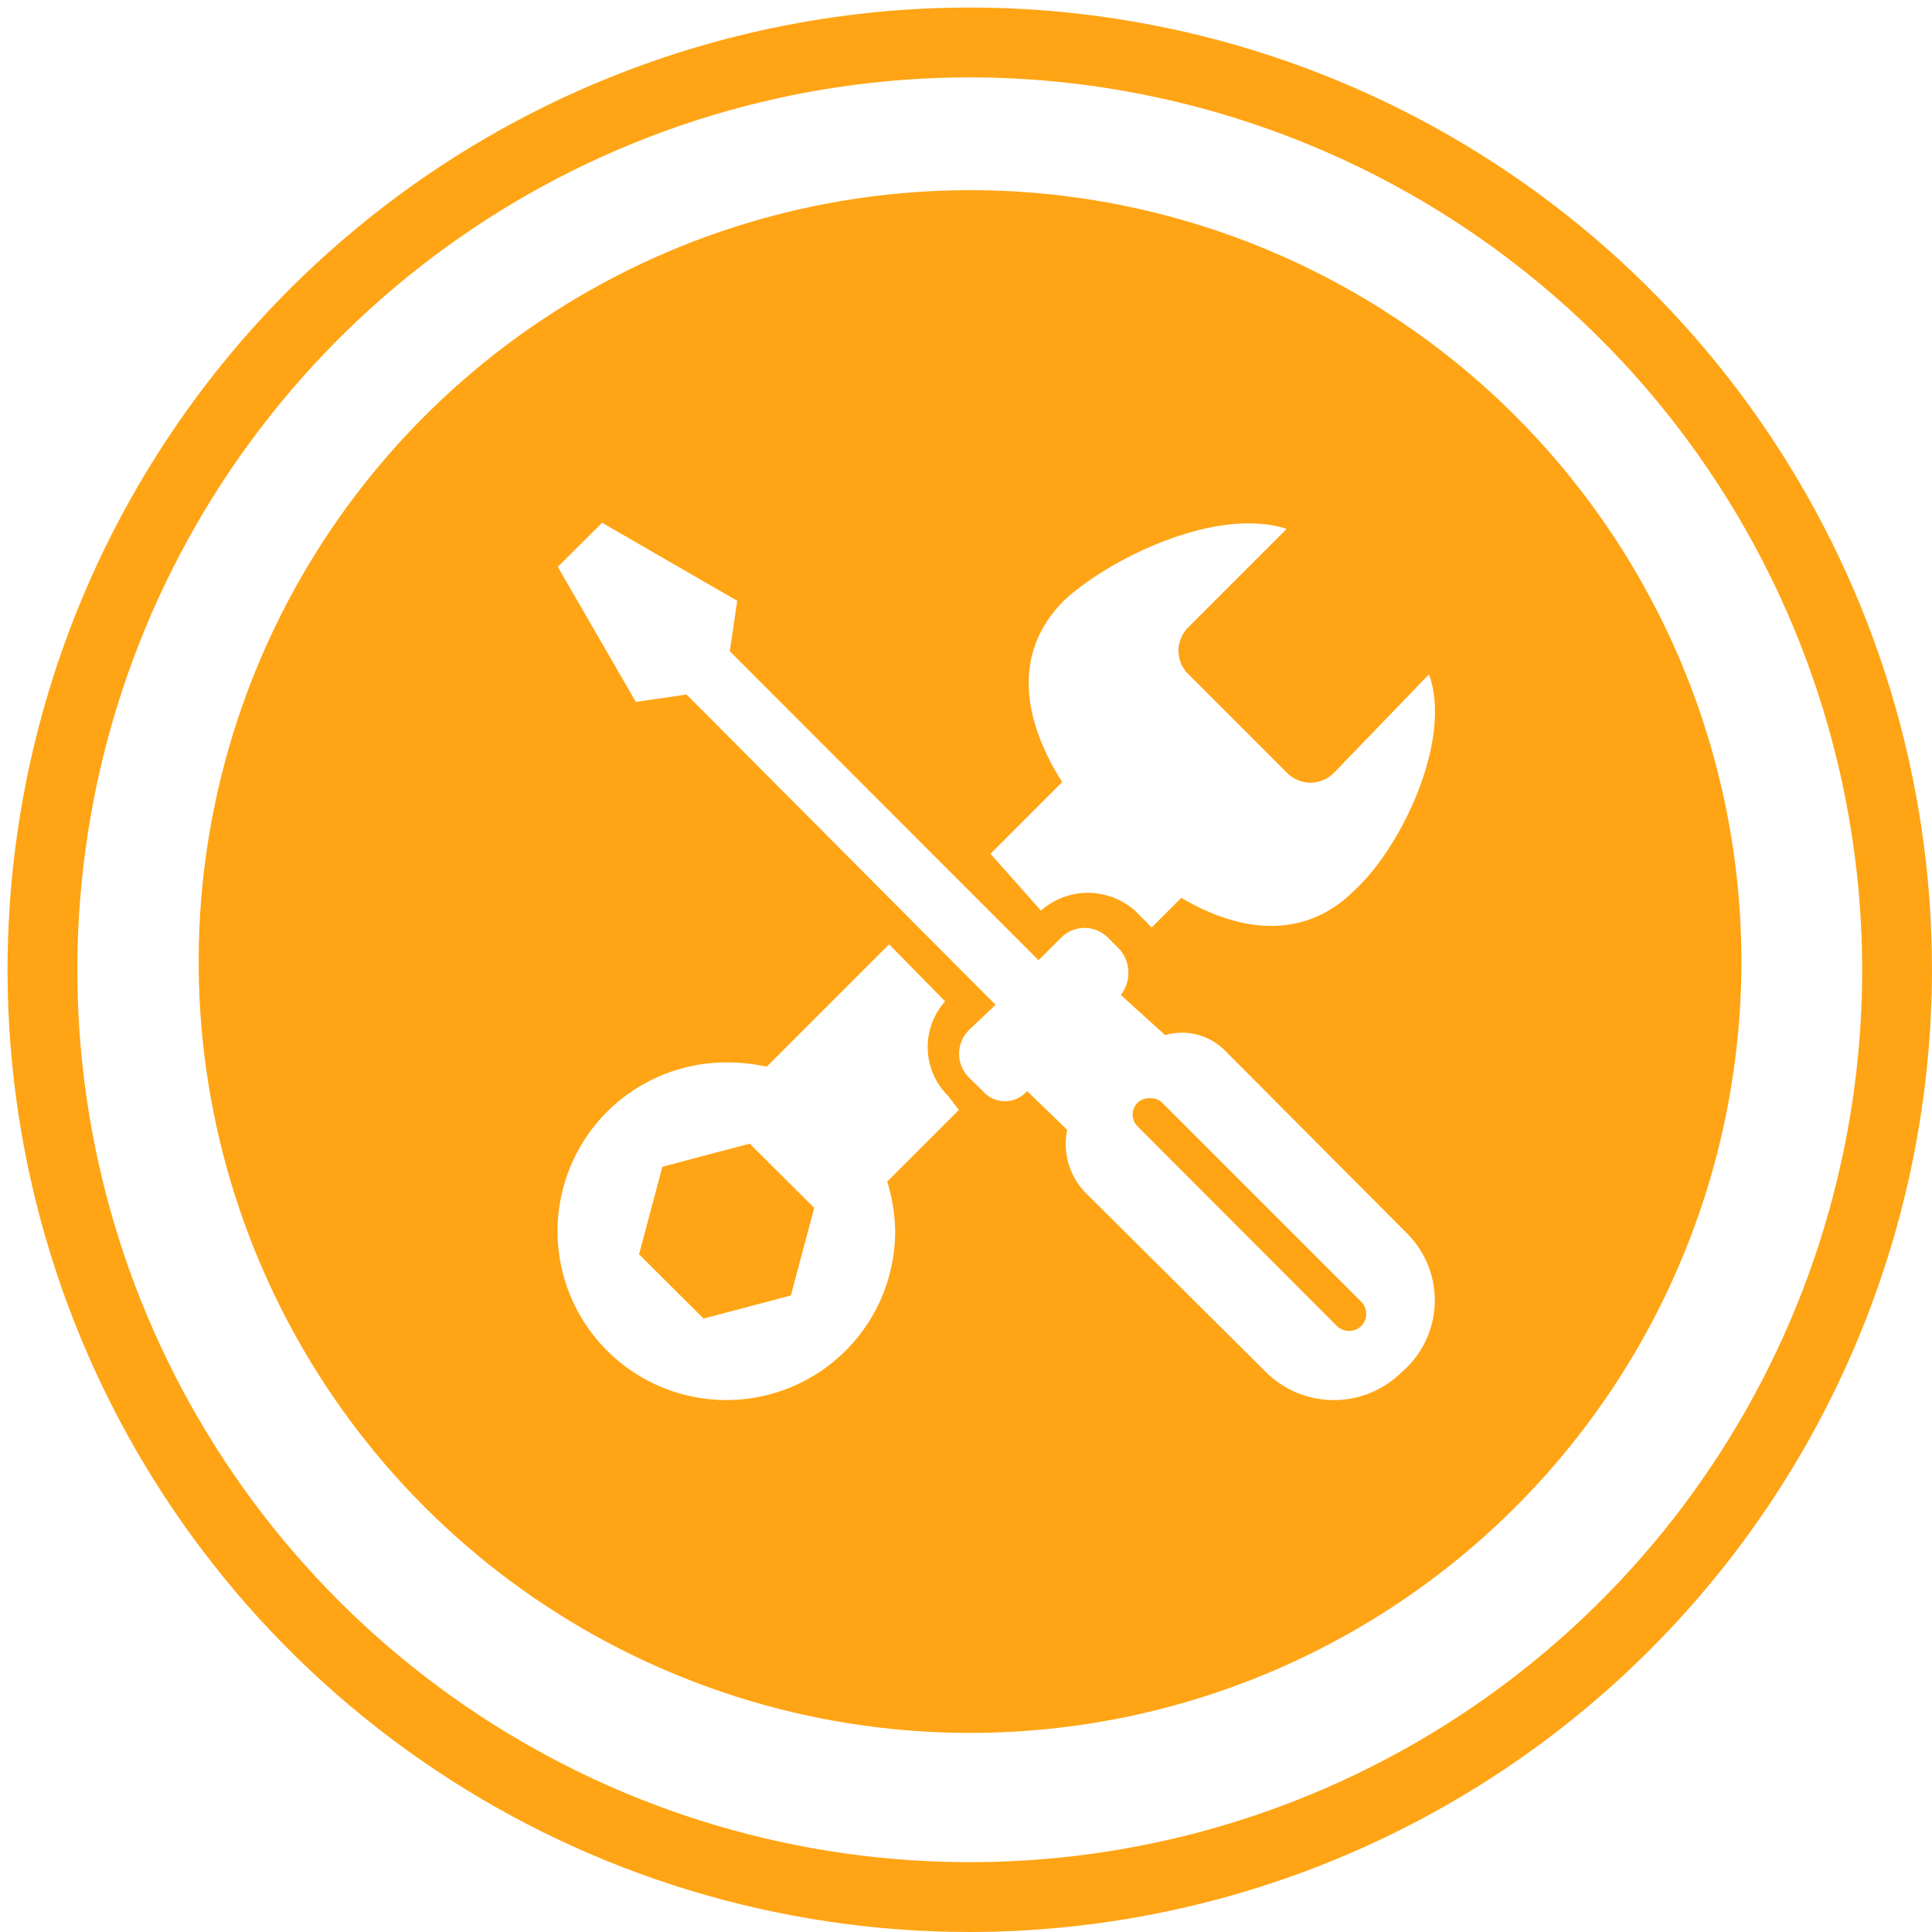
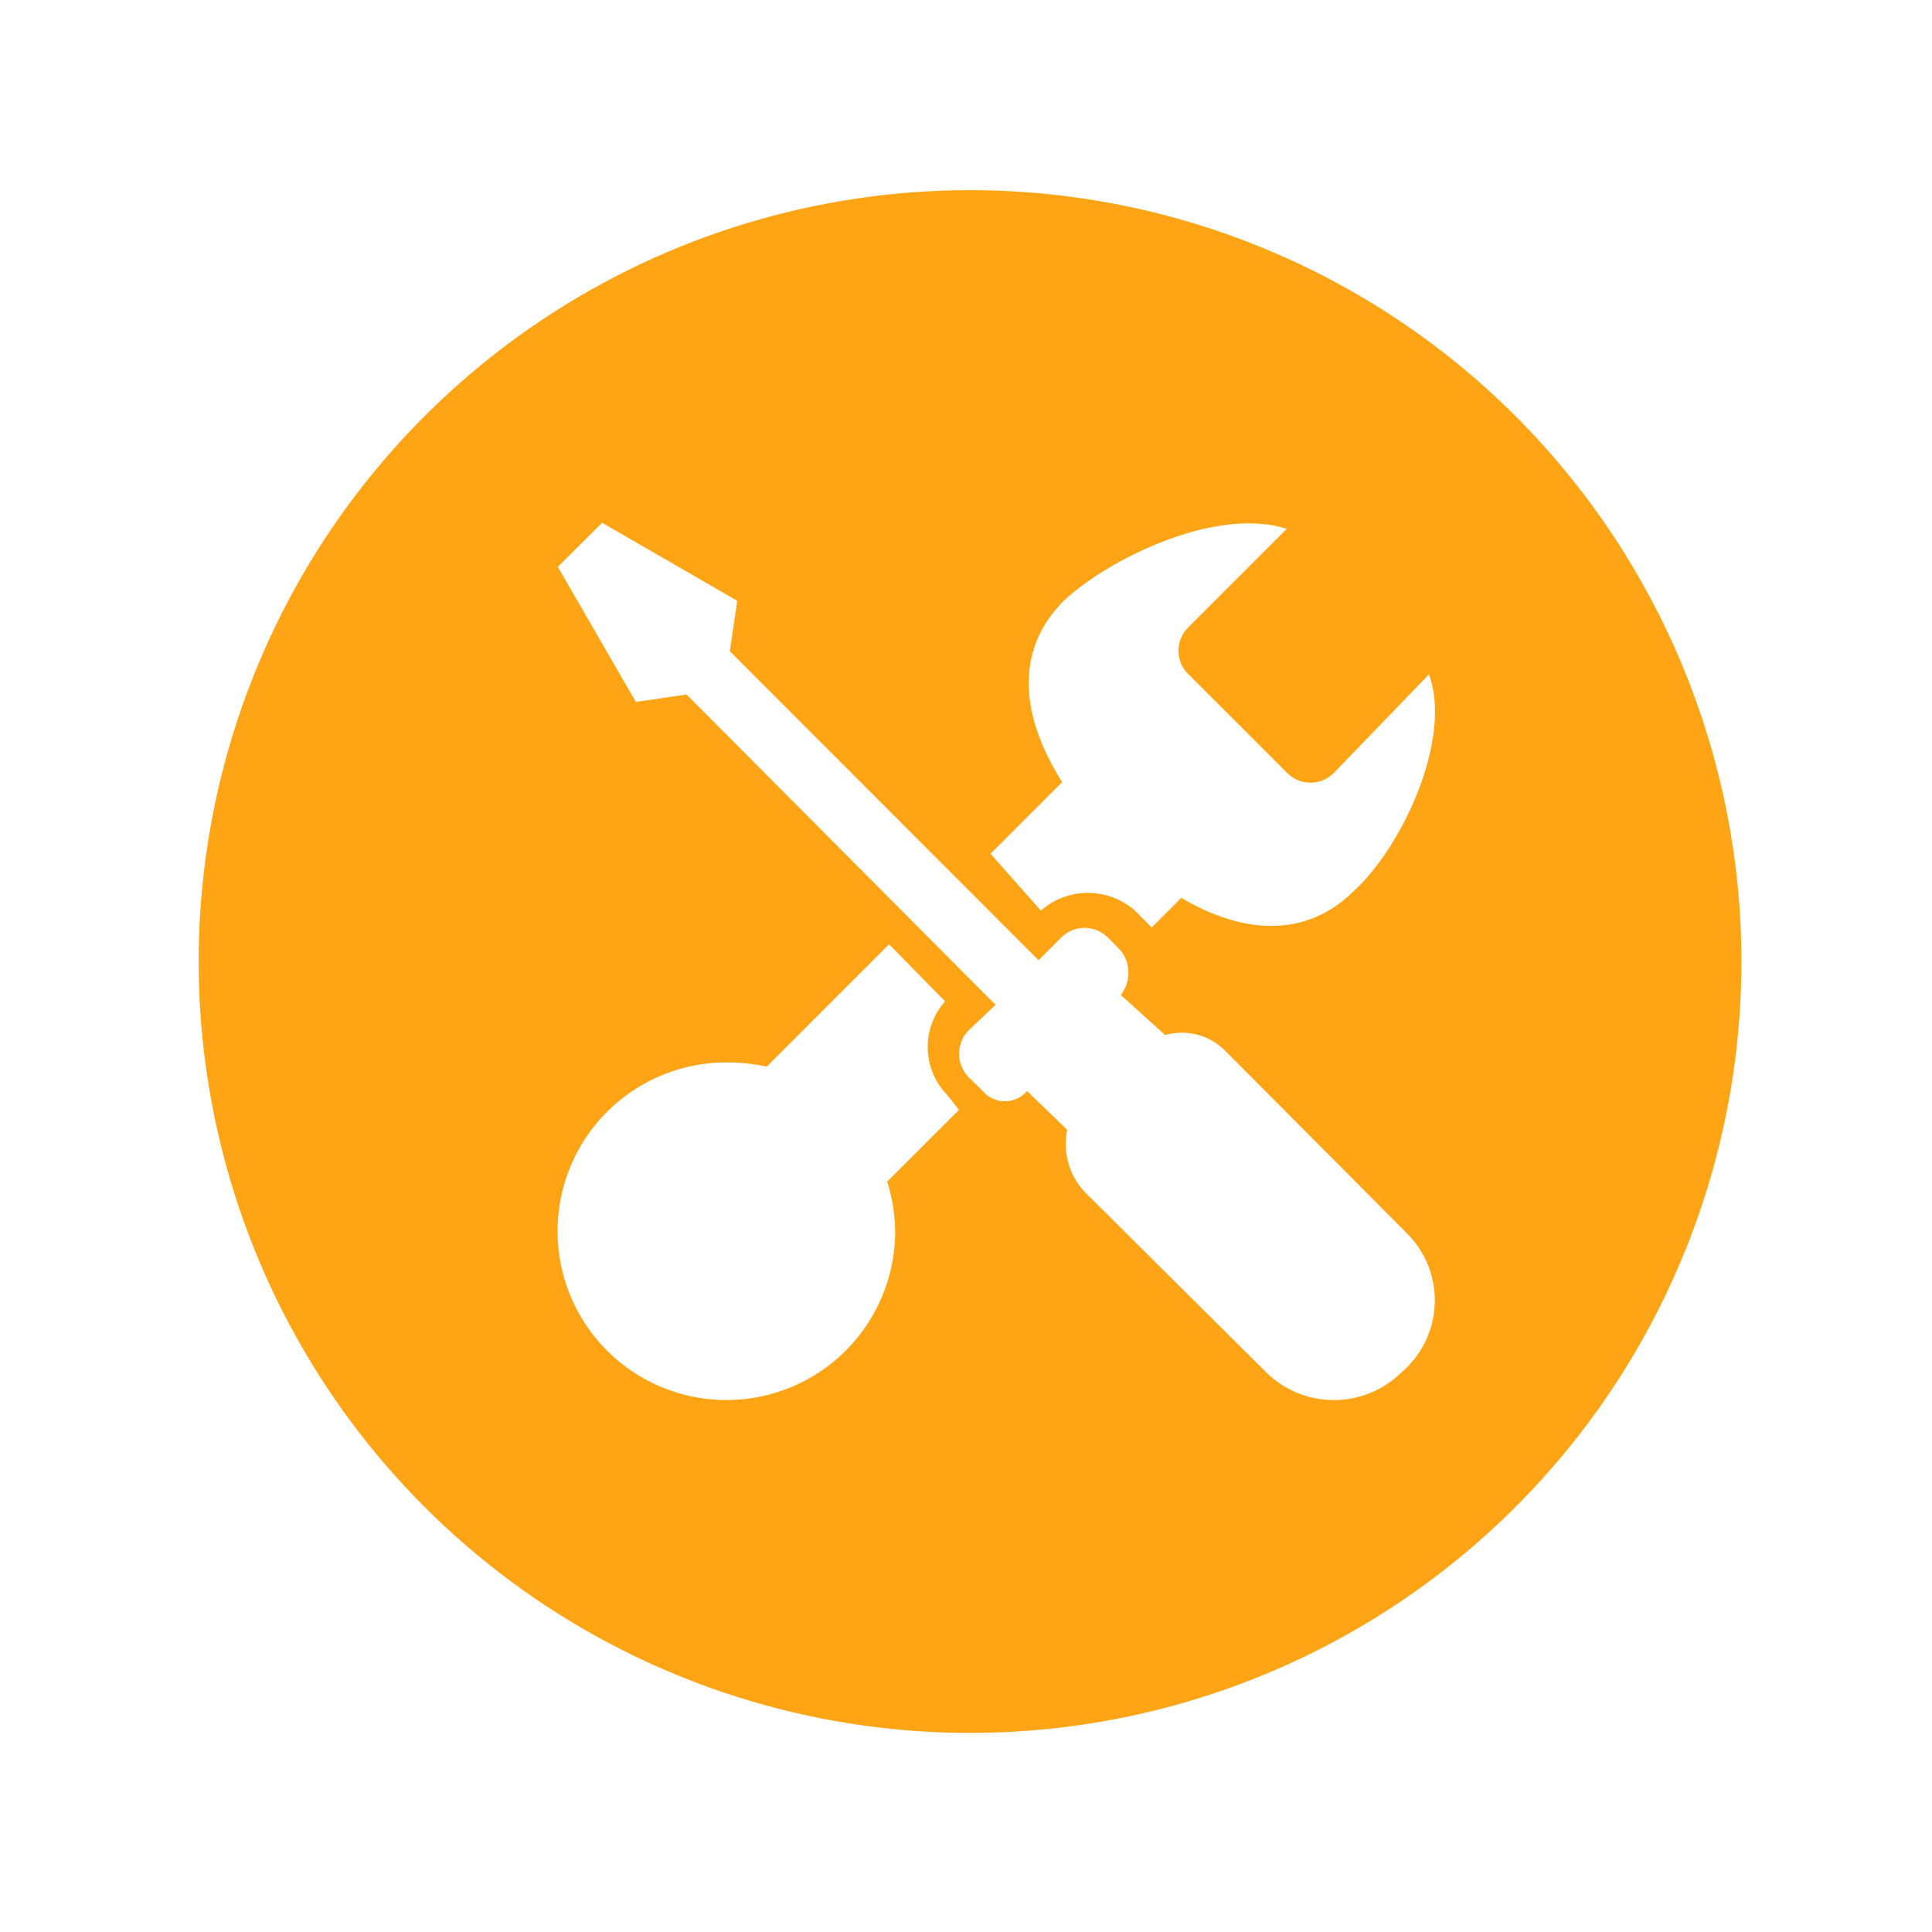
<svg xmlns="http://www.w3.org/2000/svg" width="128" height="128" viewBox="0 0 128 128" fill="none">
-   <path d="M76.982 73.043C76.883 72.946 76.764 72.871 76.634 72.823C76.504 72.774 76.365 72.753 76.226 72.761C75.919 72.741 75.616 72.842 75.382 73.043C75.274 73.146 75.188 73.27 75.129 73.408C75.071 73.545 75.04 73.693 75.04 73.843C75.04 73.992 75.071 74.14 75.129 74.278C75.188 74.415 75.274 74.54 75.382 74.643L88.572 87.85C88.788 88.061 89.079 88.179 89.381 88.179C89.683 88.179 89.973 88.061 90.19 87.85C90.399 87.637 90.516 87.349 90.516 87.05C90.516 86.751 90.399 86.464 90.19 86.25L76.982 73.043Z" fill="#FFA414" />
-   <path d="M43.885 77.299L42.338 83.102L46.611 87.358L52.397 85.828L53.944 80.025L49.671 75.769L43.885 77.299Z" fill="#FFA414" />
  <path d="M64.268 12.599C54.16 12.599 44.279 15.596 35.875 21.212C27.471 26.828 20.92 34.809 17.052 44.147C13.184 53.486 12.172 63.761 14.144 73.675C16.116 83.588 20.983 92.694 28.131 99.842C35.278 106.989 44.384 111.856 54.297 113.828C64.211 115.8 74.487 114.788 83.825 110.92C93.163 107.052 101.145 100.502 106.76 92.097C112.376 83.693 115.373 73.812 115.373 63.705C115.373 50.151 109.989 37.152 100.405 27.568C90.82 17.983 77.822 12.599 64.268 12.599ZM70.493 39.787C73.219 37.255 79.075 34.336 83.489 34.705C84.087 34.741 84.678 34.853 85.248 35.039L78.741 41.546C78.528 41.749 78.361 41.995 78.249 42.267C78.137 42.535 78.077 42.821 78.073 43.111C78.078 43.407 78.138 43.699 78.249 43.973C78.365 44.237 78.533 44.476 78.741 44.676L85.248 51.183C85.451 51.395 85.696 51.564 85.966 51.68C86.237 51.795 86.528 51.855 86.822 51.855C87.116 51.855 87.407 51.795 87.677 51.68C87.948 51.564 88.192 51.395 88.396 51.183L94.674 44.676C96.239 48.932 92.915 56.09 89.715 59.009C86.514 62.21 82.293 61.876 78.266 59.484L76.296 61.454L76.103 61.243L75.189 60.328C74.328 59.571 73.222 59.154 72.076 59.154C70.93 59.154 69.823 59.571 68.963 60.328L65.622 56.565L70.37 51.816C67.679 47.56 67.117 43.164 70.493 39.787ZM59.308 81.555C59.312 83.768 58.658 85.933 57.431 87.775C56.203 89.617 54.456 91.053 52.412 91.902C50.367 92.751 48.117 92.974 45.946 92.543C43.774 92.112 41.78 91.046 40.215 89.481C38.649 87.916 37.584 85.921 37.153 83.75C36.722 81.579 36.945 79.328 37.793 77.284C38.642 75.239 40.078 73.493 41.92 72.265C43.763 71.037 45.927 70.384 48.141 70.387C49.034 70.385 49.924 70.479 50.797 70.669L58.904 62.562L62.614 66.343C61.837 67.216 61.425 68.355 61.465 69.524C61.504 70.693 61.991 71.802 62.825 72.621L63.529 73.535L58.781 78.284C59.11 79.344 59.288 80.445 59.308 81.555ZM92.845 90.928C91.651 92.102 90.044 92.76 88.37 92.76C86.695 92.76 85.088 92.102 83.894 90.928L71.812 78.917C71.32 78.375 70.964 77.724 70.771 77.018C70.579 76.312 70.556 75.571 70.704 74.854L68.049 72.287C67.867 72.499 67.642 72.668 67.388 72.785C67.135 72.901 66.859 72.962 66.58 72.962C66.301 72.962 66.025 72.901 65.772 72.785C65.519 72.668 65.293 72.499 65.112 72.287L64.197 71.39C63.989 71.184 63.824 70.939 63.712 70.668C63.599 70.398 63.541 70.109 63.541 69.816C63.541 69.523 63.599 69.233 63.712 68.963C63.824 68.693 63.989 68.448 64.197 68.242L65.956 66.571L45.486 46.013L42.127 46.505L36.956 37.554L39.893 34.635L48.844 39.805L48.352 43.146L68.805 63.617L70.282 62.139C70.486 61.927 70.731 61.759 71.003 61.647C71.271 61.535 71.557 61.475 71.847 61.471C72.143 61.477 72.435 61.536 72.709 61.647C72.976 61.768 73.22 61.934 73.43 62.139L74.257 62.984C74.583 63.403 74.76 63.92 74.76 64.452C74.76 64.984 74.583 65.501 74.257 65.921L77.193 68.576C77.904 68.371 78.658 68.367 79.371 68.562C80.085 68.757 80.731 69.146 81.238 69.684L93.267 81.766C93.87 82.38 94.34 83.112 94.647 83.916C94.954 84.72 95.092 85.579 95.053 86.439C95.013 87.299 94.797 88.141 94.417 88.913C94.037 89.686 93.502 90.372 92.845 90.928Z" fill="#FFA414" />
-   <path d="M64.268 128C51.658 128.003 39.331 124.268 28.845 117.265C18.359 110.262 10.185 100.307 5.358 88.658C0.53 77.01 -0.735 64.191 1.723 51.824C4.181 39.456 10.251 28.096 19.166 19.178C28.081 10.261 39.44 4.187 51.806 1.726C64.173 -0.735 76.992 0.526 88.642 5.351C100.292 10.176 110.249 18.347 117.255 28.831C124.261 39.315 128 51.641 128 64.25C127.981 81.149 121.261 97.35 109.314 109.301C97.366 121.252 81.166 127.977 64.268 128ZM64.268 5.125C52.573 5.122 41.14 8.586 31.415 15.081C21.689 21.576 14.109 30.808 9.631 41.612C5.153 52.415 3.98 64.304 6.259 75.774C8.538 87.244 14.168 97.781 22.436 106.051C30.704 114.322 41.239 119.955 52.709 122.237C64.178 124.52 76.067 123.35 86.872 118.876C97.677 114.401 106.912 106.823 113.409 97.1C119.907 87.376 123.375 75.945 123.375 64.25C123.356 48.578 117.123 33.553 106.043 22.469C94.963 11.386 79.94 5.148 64.268 5.125Z" fill="#FFA414" />
</svg>